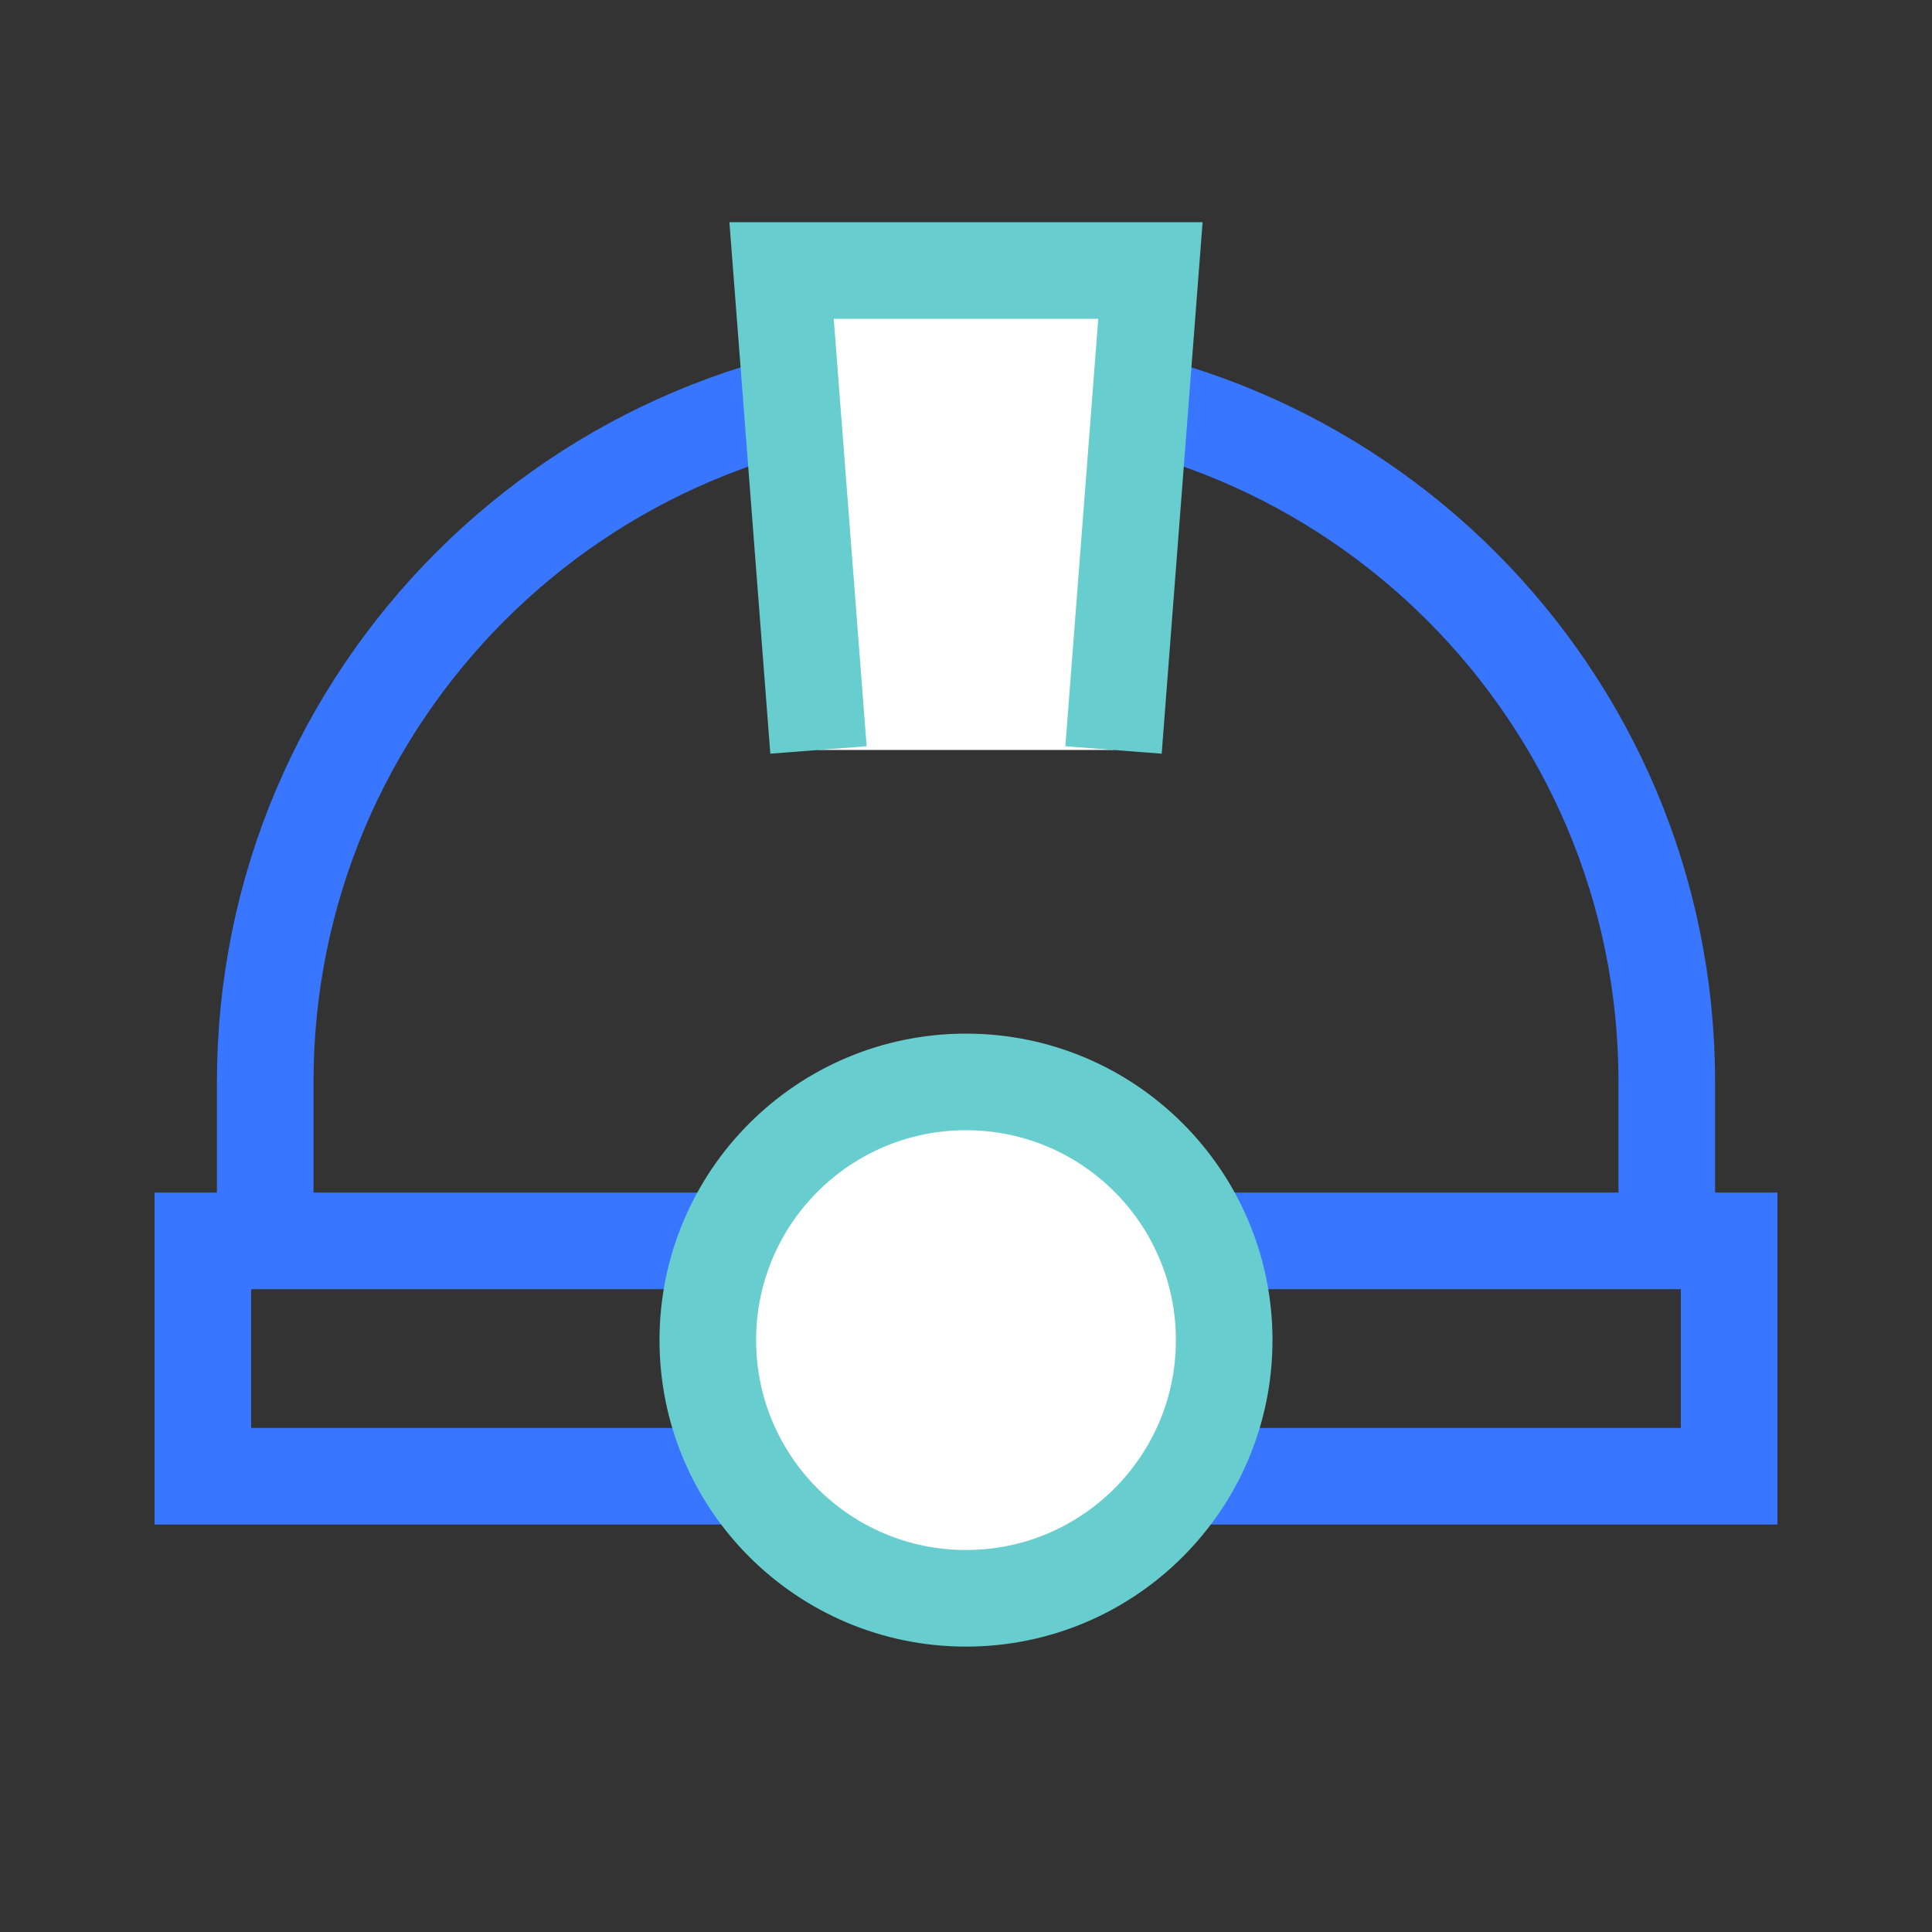
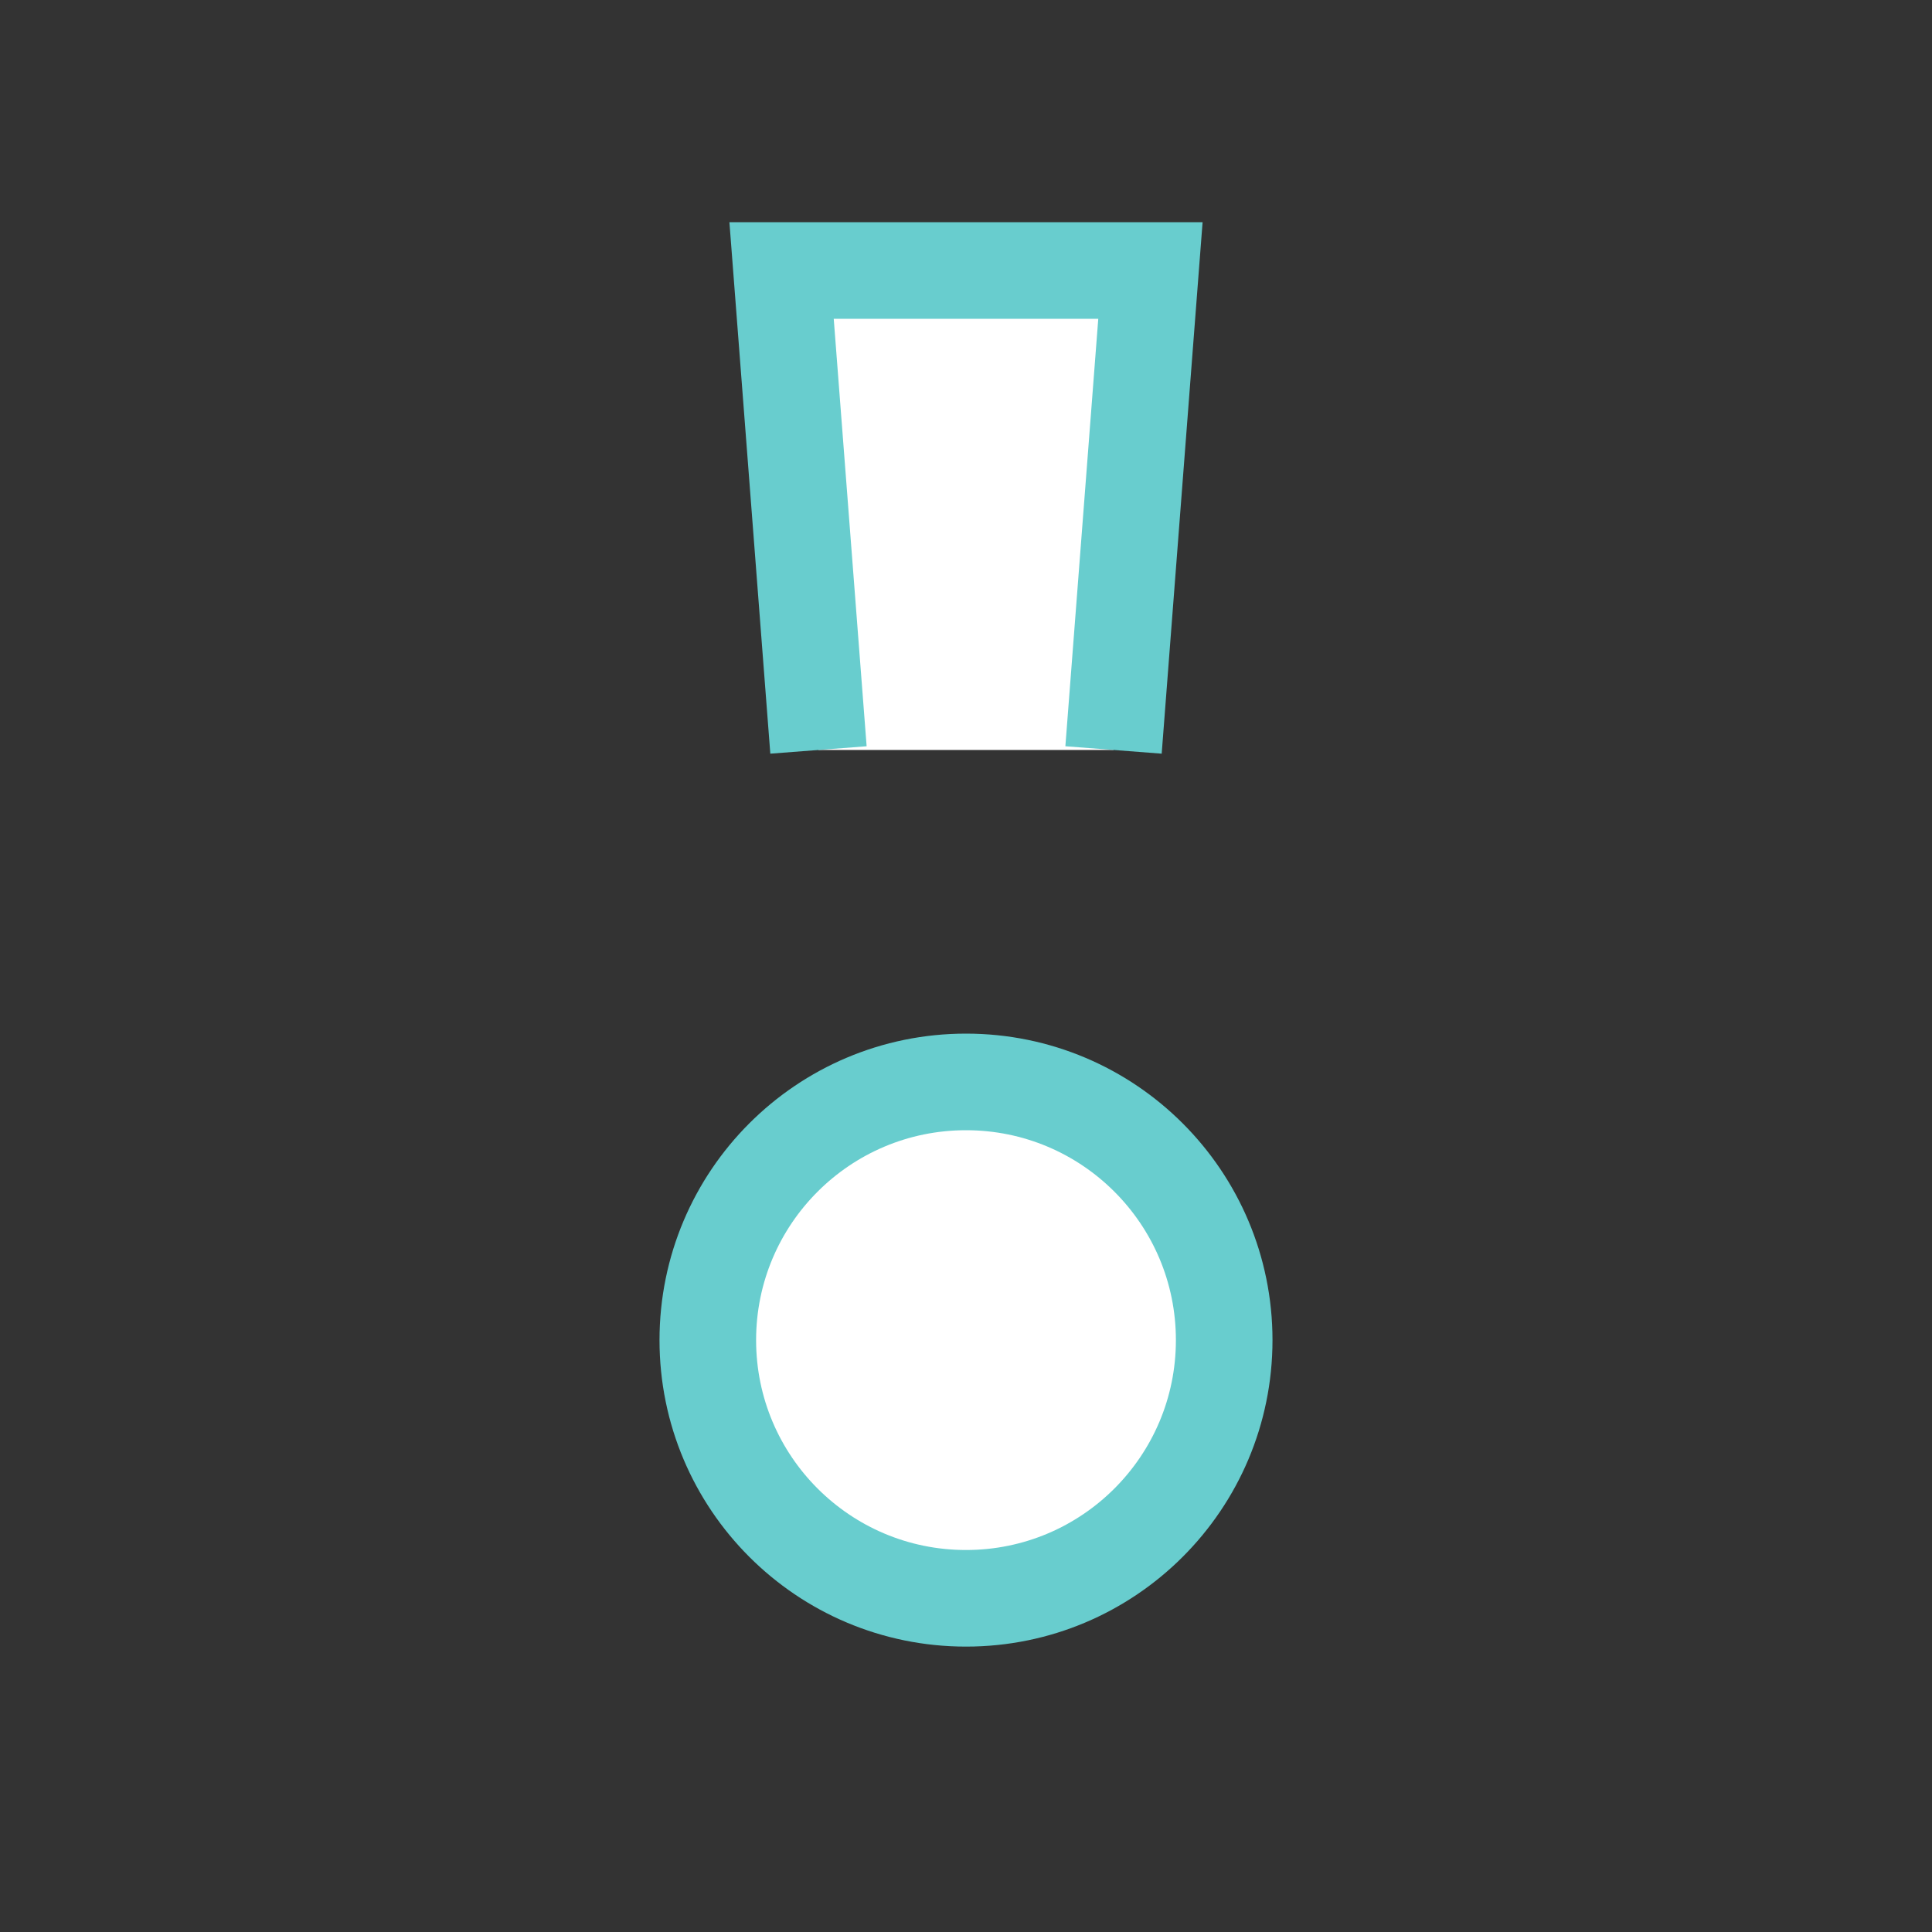
<svg xmlns="http://www.w3.org/2000/svg" width="50" height="50">
  <rect width="100%" height="100%" fill="#333333" stroke="none" />
  <g transform="translate(4 7)" stroke-width="2.5" fill="none" fill-rule="evenodd">
-     <path stroke="#3876FF" d="M39.136 24.095V21c0-10.016-8.12-18.136-18.136-18.136S2.864 10.984 2.864 21v3.095M1.25 25.114h39.5v6.091H1.25z" />
    <circle cx="21" cy="27.682" r="6.682" fill="#FFF" stroke="#68CDCE" />
    <path fill="#FFF" stroke="#68CDCE" d="M17.182 12.409 16.227 0h9.546l-.955 12.409" />
  </g>
</svg>